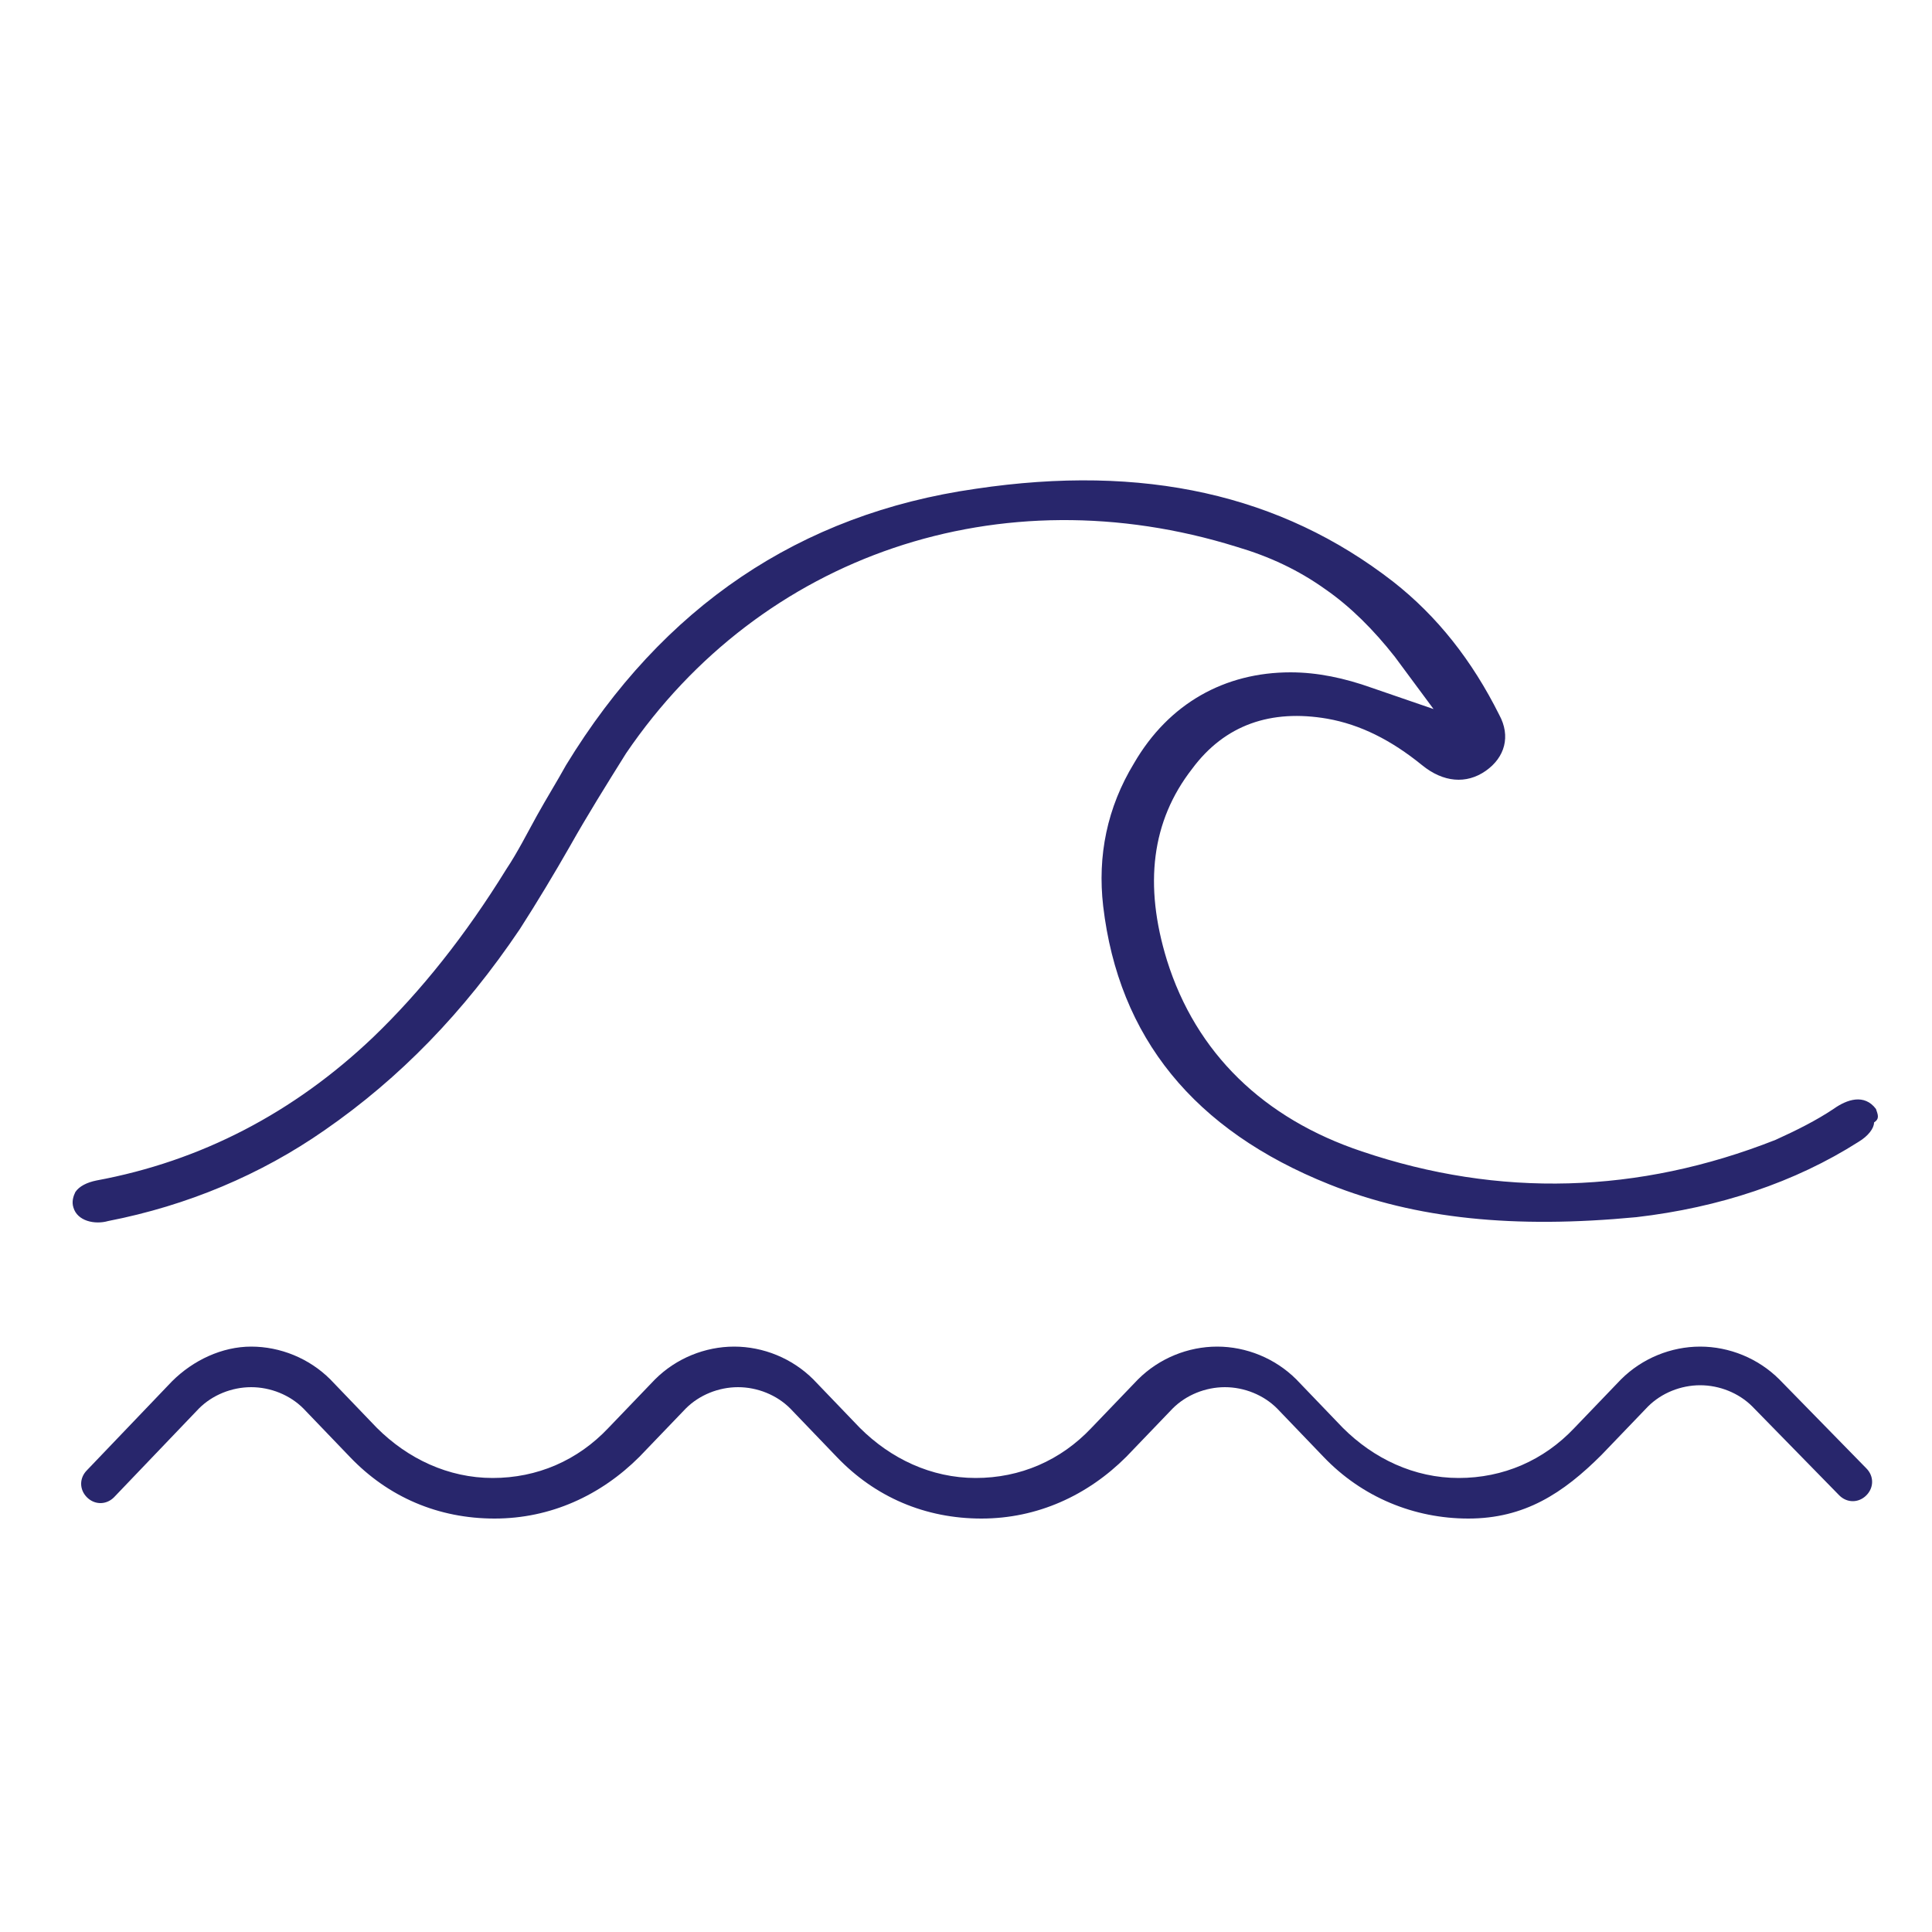
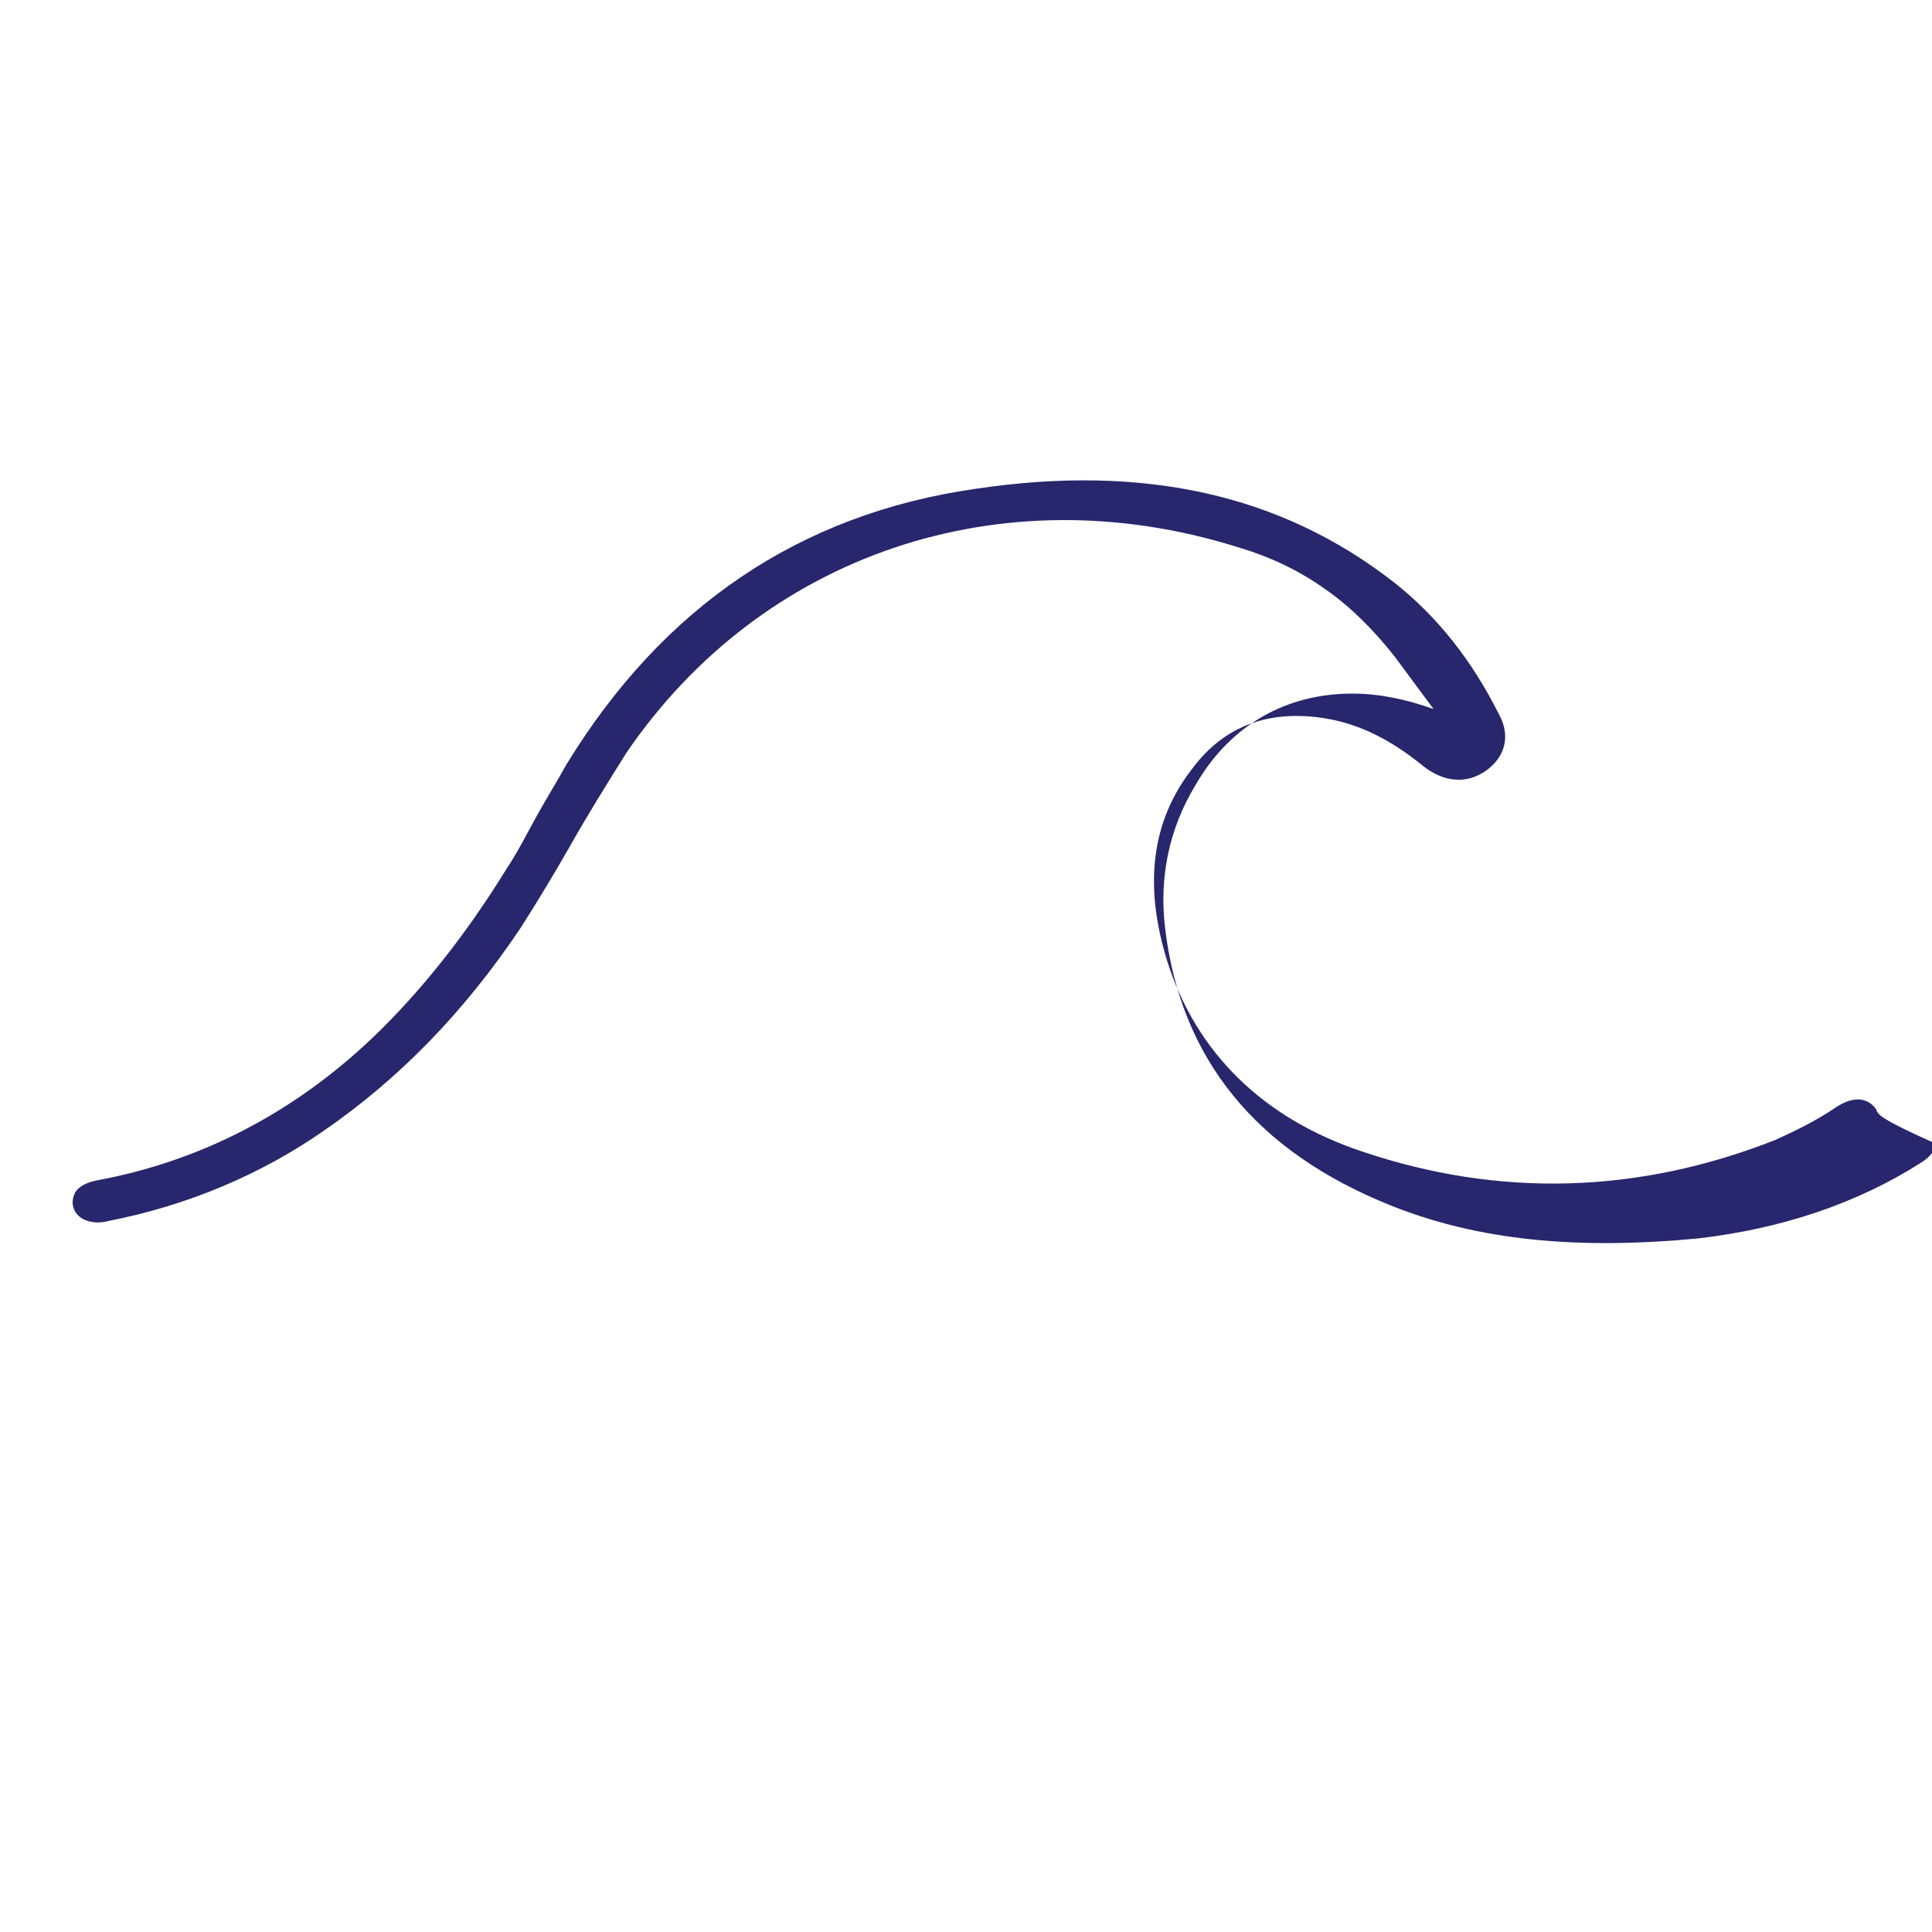
<svg xmlns="http://www.w3.org/2000/svg" id="Layer_1" x="0px" y="0px" width="100px" height="100px" viewBox="0 0 100 100" style="enable-background:new 0 0 100 100;" xml:space="preserve">
  <style type="text/css">	.st0{fill:#28266C;}</style>
-   <path class="st0" d="M76,78.6c-2.8,0-5.5-1.1-7.5-3.2l-2.4-2.5c-0.7-0.7-1.7-1.1-2.7-1.1s-2,0.4-2.7,1.1l-2.4,2.5 c-2,2-4.6,3.2-7.5,3.2s-5.5-1.1-7.5-3.2l-2.4-2.5c-0.7-0.7-1.7-1.1-2.7-1.1s-2,0.4-2.7,1.1l-2.4,2.5c-2,2-4.6,3.2-7.5,3.2 s-5.5-1.1-7.5-3.2l-2.4-2.5C15,72.2,14,71.8,13,71.8s-2,0.4-2.7,1.1l-4.4,4.6c-0.4,0.4-1,0.4-1.4,0s-0.4-1,0-1.4l4.4-4.6 c1.1-1.1,2.6-1.8,4.1-1.8s3,0.6,4.1,1.7l2.4,2.5c1.6,1.6,3.7,2.6,6,2.6s4.4-0.9,6-2.6l2.4-2.5c1.1-1.1,2.6-1.7,4.1-1.7 s3,0.6,4.1,1.7l2.4,2.5c1.6,1.6,3.7,2.6,6,2.6s4.4-0.9,6-2.6l2.4-2.5c1.1-1.1,2.6-1.7,4.1-1.7s3,0.6,4.1,1.7l2.4,2.5 c1.6,1.6,3.7,2.6,6,2.6s4.4-0.9,6-2.6l2.4-2.5c1.1-1.1,2.6-1.7,4.1-1.7s3,0.6,4.1,1.7l4.5,4.6c0.4,0.4,0.4,1,0,1.4s-1,0.4-1.4,0 l-4.5-4.6C90,72.1,89,71.7,88,71.7s-2,0.4-2.7,1.1l-2.4,2.5C80.9,77.3,78.9,78.6,76,78.6L76,78.6z" />
-   <path class="st0" d="M97.1,57.4c-0.6-0.8-1.5-0.5-2.2,0C94,58,93,58.5,91.9,59c-7.1,2.8-14.3,3-21.4,0.6c-5.1-1.7-8.6-5.1-10.1-9.9 c-1.2-3.9-0.8-7.2,1.3-9.9c1.7-2.3,4.1-3.1,7-2.6c1.7,0.3,3.3,1.1,4.9,2.4c1.1,0.9,2.3,1,3.3,0.3c1-0.7,1.3-1.8,0.7-2.9 c-1.4-2.8-3.2-5.1-5.5-6.9c-5.8-4.5-12.9-6.1-21.6-4.8c-9.1,1.3-16.2,6.1-21.2,14.3c-0.5,0.9-1,1.7-1.5,2.6c-0.5,0.9-1,1.9-1.6,2.8 c-2.1,3.4-4.4,6.3-6.9,8.7c-4.1,3.9-8.9,6.4-14.3,7.4c-0.5,0.1-0.9,0.3-1.1,0.6c-0.1,0.2-0.2,0.5-0.1,0.8c0.2,0.7,1.1,0.9,1.8,0.7 c4.1-0.8,7.9-2.4,11.2-4.7c3.9-2.7,7.2-6.1,10.1-10.4c0.9-1.4,1.8-2.9,2.6-4.3c0.9-1.6,1.9-3.2,2.9-4.8c7-10.3,19.4-14.5,31.6-10.7 c1.7,0.5,3.2,1.2,4.6,2.2c1.3,0.9,2.5,2.1,3.6,3.5l2,2.7l-3.2-1.1c-1.4-0.5-2.8-0.8-4.2-0.8c-3.4,0-6.3,1.6-8.1,4.7 c-1.4,2.3-1.9,4.8-1.6,7.4c0.8,6.8,4.7,11.6,11.7,14.4c4.5,1.8,9.6,2.3,15.9,1.7c4.3-0.5,8.2-1.8,11.5-3.9c0.5-0.3,0.8-0.7,0.8-1 C97.3,57.9,97.2,57.7,97.1,57.4z" />
+   <path class="st0" d="M97.1,57.4c-0.6-0.8-1.5-0.5-2.2,0C94,58,93,58.5,91.9,59c-7.1,2.8-14.3,3-21.4,0.6c-5.1-1.7-8.6-5.1-10.1-9.9 c-1.2-3.9-0.8-7.2,1.3-9.9c1.7-2.3,4.1-3.1,7-2.6c1.7,0.3,3.3,1.1,4.9,2.4c1.1,0.9,2.3,1,3.3,0.3c1-0.7,1.3-1.8,0.7-2.9 c-1.4-2.8-3.2-5.1-5.5-6.9c-5.8-4.5-12.9-6.1-21.6-4.8c-9.1,1.3-16.2,6.1-21.2,14.3c-0.5,0.9-1,1.7-1.5,2.6c-0.5,0.9-1,1.9-1.6,2.8 c-2.1,3.4-4.4,6.3-6.9,8.7c-4.1,3.9-8.9,6.4-14.3,7.4c-0.5,0.1-0.9,0.3-1.1,0.6c-0.1,0.2-0.2,0.5-0.1,0.8c0.2,0.7,1.1,0.9,1.8,0.7 c4.1-0.8,7.9-2.4,11.2-4.7c3.9-2.7,7.2-6.1,10.1-10.4c0.9-1.4,1.8-2.9,2.6-4.3c0.9-1.6,1.9-3.2,2.9-4.8c7-10.3,19.4-14.5,31.6-10.7 c1.7,0.5,3.2,1.2,4.6,2.2c1.3,0.9,2.5,2.1,3.6,3.5l2,2.7c-1.4-0.5-2.8-0.8-4.2-0.8c-3.4,0-6.3,1.6-8.1,4.7 c-1.4,2.3-1.9,4.8-1.6,7.4c0.8,6.8,4.7,11.6,11.7,14.4c4.5,1.8,9.6,2.3,15.9,1.7c4.3-0.5,8.2-1.8,11.5-3.9c0.5-0.3,0.8-0.7,0.8-1 C97.3,57.9,97.2,57.7,97.1,57.4z" />
</svg>